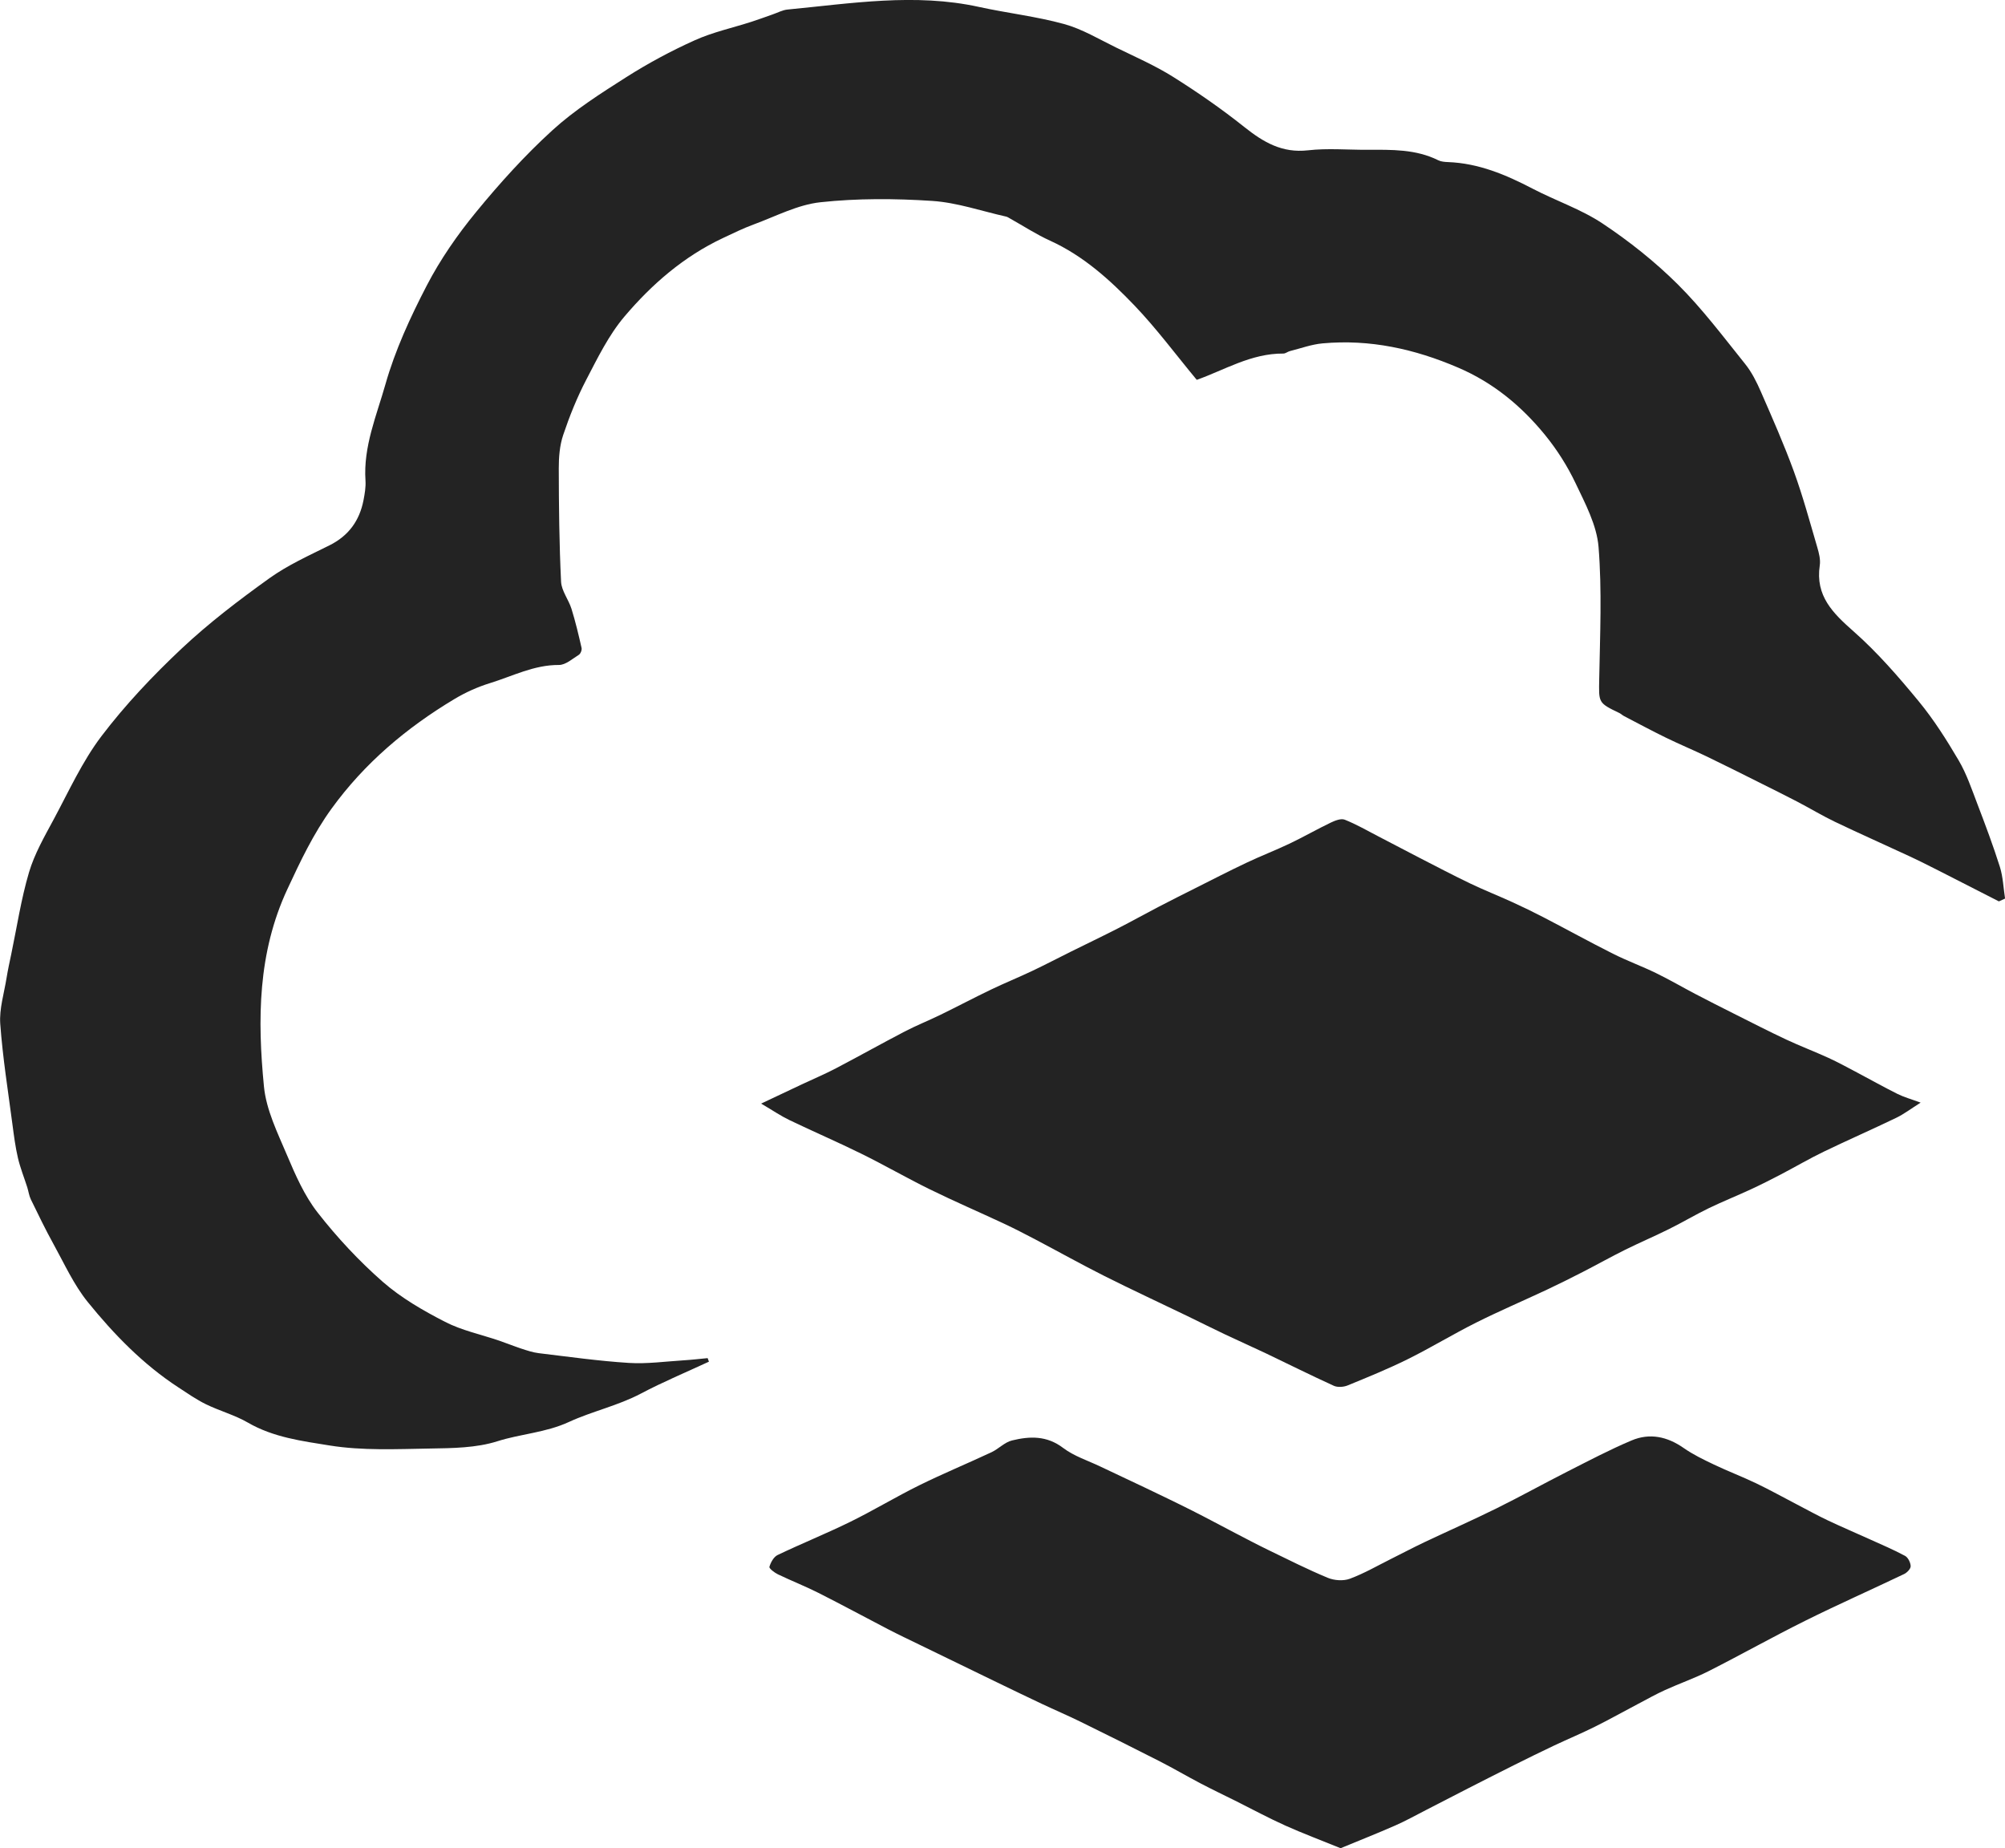
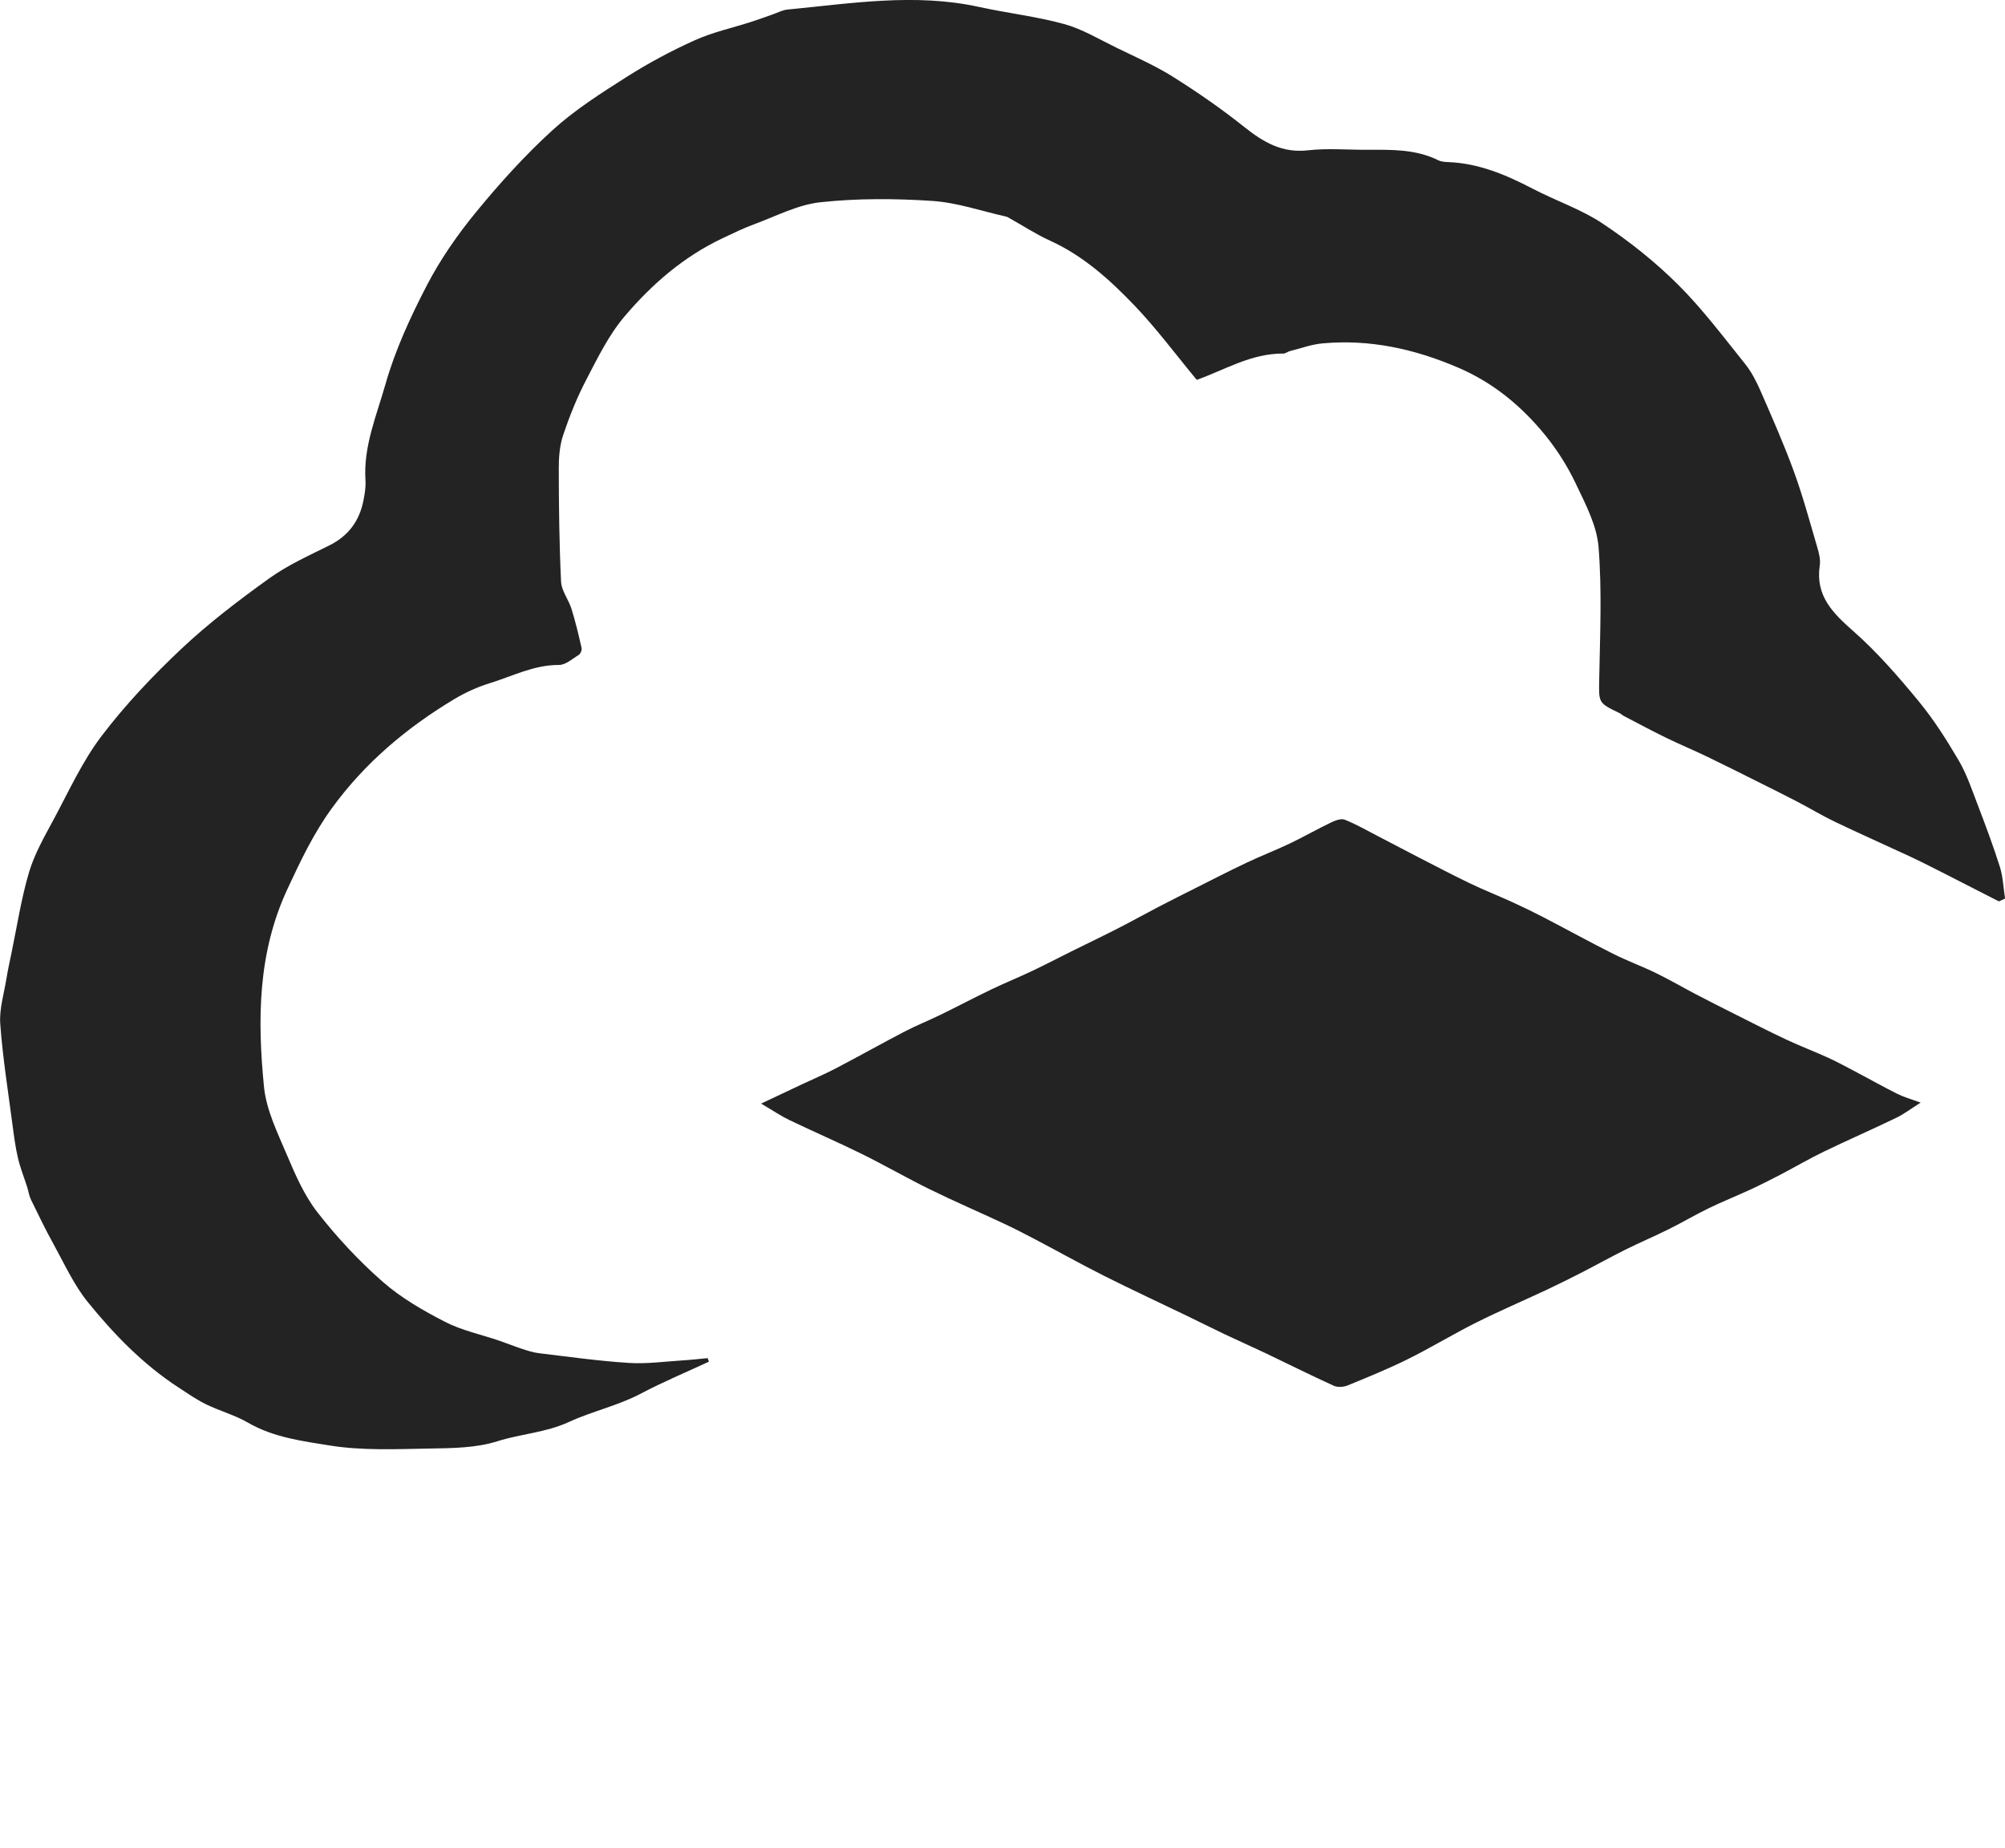
<svg xmlns="http://www.w3.org/2000/svg" id="Layer_2" data-name="Layer 2" viewBox="0 0 707.13 651.75">
  <defs>
    <style>      .cls-1 {        fill: #232323;        stroke-width: 0px;      }    </style>
  </defs>
  <g id="Layer_1-2" data-name="Layer 1">
-     <path class="cls-1" d="M704.98,317.87c-6.87-3.51-13.74-7.04-20.62-10.53-3.68-1.86-7.36-3.73-11.1-5.47-8.63-4.02-17.34-7.87-25.92-11.97-4.57-2.19-8.93-4.82-13.42-7.17-4.48-2.34-9.01-4.57-13.53-6.83-6.15-3.07-12.28-6.16-18.47-9.14-4.73-2.27-9.58-4.28-14.29-6.58-4.99-2.43-9.89-5.07-14.82-7.63-.59-.3-1.07-.8-1.66-1.09-7.62-3.65-7.28-3.64-7.13-12.17.28-15.48,1-31.03-.24-46.41-.62-7.67-4.67-15.26-8.09-22.45-2.87-6.04-6.56-11.86-10.79-17.05-8.32-10.19-18.22-18.41-30.62-23.73-15.39-6.61-31.15-10.08-47.84-8.56-3.89.35-7.68,1.76-11.51,2.72-.8.2-1.55.88-2.32.87-11.37-.09-20.87,5.87-30.54,9.27-7.39-8.91-14.18-18.09-22.01-26.27-8.66-9.04-18-17.47-29.68-22.79-4.91-2.23-9.47-5.22-14.2-7.86-.43-.24-.87-.55-1.34-.65-8.68-1.94-17.3-4.95-26.07-5.53-13.09-.86-26.4-.94-39.42.47-8.07.87-15.82,5-23.64,7.87-3.69,1.35-7.24,3.12-10.81,4.79-13.74,6.47-25.03,16.27-34.67,27.65-5.56,6.56-9.47,14.62-13.49,22.33-3.23,6.2-5.87,12.77-8.1,19.4-1.25,3.7-1.58,7.86-1.57,11.81.03,13.32.16,26.65.81,39.96.16,3.24,2.65,6.3,3.67,9.56,1.41,4.53,2.51,9.17,3.56,13.8.17.73-.35,2.05-.97,2.43-2.25,1.41-4.67,3.59-7.02,3.58-8.76-.05-16.33,3.94-24.33,6.41-4.35,1.34-8.63,3.27-12.53,5.61-16.89,10.12-31.72,22.62-43.35,38.68-6.38,8.81-10.97,18.5-15.56,28.37-10.46,22.46-10.57,45.95-8.26,69.58.8,8.24,4.78,16.3,8.09,24.11,2.99,7.07,6.17,14.37,10.84,20.34,6.86,8.78,14.58,17.07,22.95,24.41,6.49,5.69,14.26,10.16,22,14.14,5.92,3.04,12.69,4.45,19.06,6.62,2.62.89,5.18,1.95,7.8,2.81,2.02.66,4.08,1.36,6.17,1.61,10.58,1.27,21.16,2.77,31.79,3.44,6.42.4,12.92-.52,19.38-.92,2.81-.17,5.6-.51,8.4-.77.15.42.31.83.46,1.25-8.01,3.72-16.18,7.12-23.97,11.24-8.17,4.31-17.25,6.26-25.4,10.02-8.24,3.8-16.95,4.17-25.25,6.81-7.44,2.36-15.76,2.43-23.71,2.56-11.82.2-23.84.79-35.42-1.07-9.71-1.56-19.86-2.86-28.83-8.06-4.64-2.69-10-4.13-14.85-6.5-3.37-1.65-6.49-3.84-9.65-5.9-12.47-8.13-22.75-18.72-32.01-30.15-4.91-6.07-8.23-13.46-12.05-20.37-2.86-5.16-5.42-10.49-8.01-15.8-.64-1.32-.82-2.86-1.27-4.28-1.1-3.44-2.46-6.81-3.28-10.31-.9-3.86-1.41-7.82-1.93-11.76-1.55-11.84-3.45-23.66-4.31-35.55-.38-5.31,1.36-10.79,2.22-16.18.45-2.79,1.06-5.56,1.64-8.32,2.02-9.67,3.49-19.5,6.28-28.94,1.93-6.51,5.45-12.62,8.7-18.66,5.36-9.97,10.1-20.48,16.89-29.41,8.4-11.05,18.09-21.29,28.22-30.82,9.61-9.03,20.21-17.1,30.94-24.8,6.5-4.66,13.98-8.02,21.19-11.61,6.76-3.36,10.62-8.68,12.03-15.92.44-2.28.85-4.65.7-6.94-.81-11.95,3.9-22.88,7.02-33.89,3.42-12.07,8.81-23.75,14.62-34.94,4.75-9.14,10.76-17.81,17.31-25.79,8.34-10.17,17.24-20.04,26.94-28.88,7.85-7.16,17.02-12.99,26.04-18.73,7.72-4.9,15.85-9.28,24.19-13.03,6.39-2.88,13.39-4.39,20.11-6.56,2.5-.8,4.96-1.73,7.44-2.59,1.72-.59,3.4-1.52,5.16-1.69,22.49-2.15,44.94-5.88,67.55-.92,9.95,2.18,20.17,3.33,29.97,6.02,6.39,1.75,12.3,5.33,18.34,8.28,6.79,3.31,13.77,6.36,20.14,10.36,8.66,5.44,17.11,11.3,25.1,17.67,6.73,5.36,13.33,9.27,22.47,8.23,6.91-.79,13.98-.15,20.98-.18,8.51-.03,17.03-.26,24.97,3.69,1,.5,2.27.59,3.42.64,10.81.4,20.42,4.46,29.84,9.37,8.15,4.26,17.09,7.24,24.68,12.29,9.45,6.29,18.51,13.49,26.56,21.49,8.63,8.59,16.02,18.45,23.68,27.98,2.34,2.9,4.09,6.38,5.59,9.83,4.06,9.3,8.17,18.6,11.64,28.12,3.19,8.76,5.63,17.8,8.26,26.76.6,2.05,1.19,4.34.88,6.38-1.62,10.79,4.65,16.87,12,23.35,8.36,7.38,15.78,15.95,22.9,24.59,5.32,6.46,9.86,13.64,14.11,20.87,2.78,4.74,4.57,10.09,6.55,15.26,2.81,7.36,5.59,14.74,7.96,22.24,1.12,3.57,1.25,7.45,1.83,11.19-.72.33-1.43.65-2.15.98Z" />
+     <path class="cls-1" d="M704.98,317.87c-6.87-3.51-13.74-7.04-20.62-10.53-3.68-1.86-7.36-3.73-11.1-5.47-8.63-4.02-17.34-7.87-25.92-11.97-4.57-2.19-8.93-4.82-13.42-7.17-4.48-2.34-9.01-4.57-13.53-6.83-6.15-3.07-12.28-6.16-18.47-9.14-4.73-2.27-9.58-4.28-14.29-6.58-4.99-2.43-9.89-5.07-14.82-7.63-.59-.3-1.07-.8-1.66-1.09-7.62-3.65-7.28-3.64-7.13-12.17.28-15.48,1-31.03-.24-46.41-.62-7.67-4.67-15.26-8.09-22.45-2.87-6.04-6.56-11.86-10.79-17.05-8.32-10.19-18.22-18.41-30.62-23.73-15.39-6.61-31.15-10.08-47.84-8.56-3.89.35-7.68,1.76-11.51,2.72-.8.2-1.55.88-2.32.87-11.37-.09-20.87,5.87-30.54,9.27-7.39-8.91-14.18-18.09-22.01-26.27-8.66-9.04-18-17.47-29.68-22.79-4.91-2.23-9.47-5.22-14.2-7.86-.43-.24-.87-.55-1.34-.65-8.68-1.94-17.3-4.95-26.07-5.53-13.09-.86-26.4-.94-39.42.47-8.07.87-15.82,5-23.64,7.87-3.69,1.35-7.24,3.12-10.81,4.79-13.74,6.47-25.03,16.27-34.67,27.65-5.56,6.56-9.47,14.62-13.49,22.33-3.23,6.2-5.87,12.77-8.1,19.4-1.25,3.7-1.58,7.86-1.57,11.81.03,13.32.16,26.65.81,39.96.16,3.24,2.65,6.3,3.67,9.56,1.41,4.53,2.51,9.17,3.56,13.8.17.73-.35,2.05-.97,2.43-2.25,1.41-4.67,3.59-7.02,3.58-8.76-.05-16.33,3.94-24.33,6.41-4.35,1.34-8.63,3.27-12.53,5.61-16.89,10.12-31.72,22.62-43.35,38.68-6.38,8.81-10.97,18.5-15.56,28.37-10.46,22.46-10.57,45.95-8.26,69.58.8,8.24,4.78,16.3,8.09,24.11,2.99,7.07,6.17,14.37,10.84,20.34,6.86,8.78,14.58,17.07,22.95,24.41,6.49,5.69,14.26,10.16,22,14.14,5.92,3.04,12.69,4.45,19.06,6.62,2.62.89,5.18,1.95,7.8,2.81,2.02.66,4.08,1.36,6.17,1.61,10.58,1.27,21.16,2.77,31.79,3.44,6.42.4,12.92-.52,19.38-.92,2.81-.17,5.6-.51,8.4-.77.15.42.31.83.46,1.25-8.01,3.72-16.18,7.12-23.97,11.24-8.17,4.31-17.25,6.26-25.4,10.02-8.24,3.8-16.95,4.17-25.25,6.81-7.44,2.36-15.76,2.43-23.71,2.56-11.82.2-23.84.79-35.42-1.07-9.71-1.56-19.86-2.86-28.83-8.06-4.64-2.69-10-4.13-14.85-6.5-3.37-1.65-6.49-3.84-9.65-5.9-12.47-8.13-22.75-18.72-32.01-30.15-4.91-6.07-8.23-13.46-12.05-20.37-2.86-5.16-5.42-10.49-8.01-15.8-.64-1.32-.82-2.86-1.27-4.28-1.1-3.44-2.46-6.81-3.28-10.31-.9-3.86-1.41-7.82-1.93-11.76-1.55-11.84-3.45-23.66-4.31-35.55-.38-5.31,1.36-10.79,2.22-16.18.45-2.79,1.06-5.56,1.64-8.32,2.02-9.67,3.49-19.5,6.28-28.94,1.93-6.51,5.45-12.62,8.7-18.66,5.36-9.97,10.1-20.48,16.89-29.41,8.4-11.05,18.09-21.29,28.22-30.82,9.61-9.03,20.21-17.1,30.94-24.8,6.5-4.66,13.98-8.02,21.19-11.61,6.76-3.36,10.62-8.68,12.03-15.92.44-2.28.85-4.65.7-6.94-.81-11.95,3.9-22.88,7.02-33.89,3.42-12.07,8.81-23.75,14.62-34.94,4.75-9.14,10.76-17.81,17.31-25.79,8.34-10.17,17.24-20.04,26.94-28.88,7.85-7.16,17.02-12.99,26.04-18.73,7.72-4.9,15.85-9.28,24.19-13.03,6.39-2.88,13.39-4.39,20.11-6.56,2.5-.8,4.96-1.73,7.44-2.59,1.72-.59,3.4-1.52,5.16-1.69,22.49-2.15,44.94-5.88,67.55-.92,9.95,2.18,20.17,3.33,29.97,6.02,6.39,1.75,12.3,5.33,18.34,8.28,6.79,3.31,13.77,6.36,20.14,10.36,8.66,5.44,17.11,11.3,25.1,17.67,6.73,5.36,13.33,9.27,22.47,8.23,6.91-.79,13.98-.15,20.98-.18,8.51-.03,17.03-.26,24.97,3.69,1,.5,2.27.59,3.42.64,10.81.4,20.42,4.46,29.84,9.37,8.15,4.26,17.09,7.24,24.68,12.29,9.45,6.29,18.51,13.49,26.56,21.49,8.63,8.59,16.02,18.45,23.68,27.98,2.34,2.9,4.09,6.38,5.59,9.83,4.06,9.3,8.17,18.6,11.64,28.12,3.19,8.76,5.63,17.8,8.26,26.76.6,2.05,1.19,4.34.88,6.38-1.62,10.79,4.65,16.87,12,23.35,8.36,7.38,15.78,15.95,22.9,24.59,5.32,6.46,9.86,13.64,14.11,20.87,2.78,4.74,4.57,10.09,6.55,15.26,2.81,7.36,5.59,14.74,7.96,22.24,1.12,3.57,1.25,7.45,1.83,11.19-.72.33-1.43.65-2.15.98" />
    <path class="cls-1" d="M268.46,389.17c5.75-2.72,10.03-4.75,14.31-6.76,4.01-1.89,8.11-3.61,12.04-5.67,8.13-4.25,16.14-8.75,24.28-12.99,4.08-2.12,8.38-3.83,12.51-5.84,6.03-2.94,11.96-6.08,18.01-8.98,4.73-2.27,9.6-4.24,14.34-6.49,4.59-2.17,9.08-4.53,13.63-6.79,5.55-2.75,11.14-5.42,16.66-8.24,4.81-2.45,9.53-5.1,14.32-7.59,4.35-2.27,8.75-4.47,13.13-6.67,5.98-3,11.93-6.07,17.98-8.93,5-2.37,10.18-4.36,15.18-6.74,4.89-2.33,9.59-5.04,14.47-7.38,1.51-.72,3.62-1.56,4.94-1.04,4.12,1.64,8,3.89,11.96,5.94,4.79,2.47,9.55,5,14.34,7.47,5.96,3.06,11.88,6.17,17.92,9.07,4.9,2.35,9.96,4.34,14.9,6.6,3.73,1.7,7.42,3.49,11.06,5.38,8.15,4.23,16.2,8.67,24.41,12.8,4.98,2.5,10.24,4.42,15.25,6.86,4.71,2.29,9.25,4.95,13.89,7.38,4.48,2.34,8.98,4.63,13.5,6.89,6.14,3.08,12.25,6.22,18.47,9.14,4.9,2.3,9.97,4.21,14.89,6.46,3.41,1.56,6.71,3.38,10.04,5.13,4.77,2.52,9.47,5.17,14.3,7.58,2.26,1.13,4.75,1.81,8.19,3.08-3.44,2.16-5.87,4.03-8.58,5.34-8.46,4.08-17.07,7.84-25.52,11.92-5.18,2.5-10.15,5.42-15.26,8.09-3.49,1.82-7,3.6-10.57,5.25-4.92,2.28-9.96,4.29-14.84,6.65-4.71,2.29-9.23,4.98-13.93,7.31-5.13,2.55-10.41,4.8-15.55,7.35-4.98,2.47-9.84,5.2-14.79,7.74-4.22,2.16-8.46,4.29-12.76,6.31-8.29,3.89-16.72,7.49-24.9,11.58-8.18,4.09-16.01,8.88-24.21,12.94-6.9,3.42-14.06,6.33-21.19,9.25-1.43.58-3.52.73-4.87.12-8.06-3.66-15.98-7.64-23.97-11.45-4.75-2.26-9.57-4.38-14.33-6.64-4.46-2.11-8.86-4.33-13.3-6.48-9.76-4.71-19.6-9.27-29.28-14.13-8.23-4.14-16.28-8.64-24.43-12.93-3.66-1.92-7.33-3.82-11.07-5.57-8.66-4.05-17.46-7.84-26.04-12.05-8.14-3.99-16-8.54-24.12-12.54-8.41-4.15-17.03-7.86-25.48-11.92-3.03-1.46-5.84-3.38-9.95-5.8Z" />
-     <path class="cls-1" d="M472.79,651.75c-6.86-2.79-13.24-5.17-19.44-7.95-5.82-2.61-11.45-5.65-17.16-8.51-4.26-2.13-8.57-4.18-12.79-6.39-4.8-2.51-9.47-5.27-14.29-7.73-9.36-4.77-18.77-9.46-28.21-14.09-4.44-2.18-8.99-4.11-13.46-6.22-5.36-2.53-10.7-5.11-16.03-7.69-9.03-4.37-18.05-8.76-27.08-13.15-3.71-1.81-7.45-3.57-11.11-5.47-8.2-4.25-16.31-8.66-24.56-12.82-4.68-2.36-9.59-4.28-14.32-6.56-1.21-.58-3.14-2.07-2.98-2.63.45-1.57,1.52-3.51,2.89-4.17,8.45-4.04,17.15-7.55,25.56-11.67,8.25-4.05,16.13-8.83,24.37-12.9,8.38-4.13,17.02-7.71,25.49-11.67,2.52-1.18,4.64-3.53,7.24-4.16,6.22-1.52,12.26-1.76,18.03,2.63,3.84,2.92,8.74,4.46,13.18,6.59,5.18,2.47,10.39,4.88,15.57,7.36,5.6,2.69,11.21,5.36,16.76,8.16,5.15,2.59,10.21,5.34,15.32,7.99,3.81,1.98,7.6,3.99,11.46,5.86,6.97,3.38,13.9,6.88,21.05,9.85,2.29.95,5.51,1.18,7.79.33,5.06-1.88,9.8-4.64,14.66-7.06,3.83-1.91,7.62-3.91,11.48-5.75,8.49-4.02,17.09-7.81,25.51-11.97,8.42-4.16,16.65-8.74,25.03-12.99,7.49-3.8,14.95-7.74,22.68-11,6.39-2.7,12.58-1.38,18.36,2.66,3.32,2.32,7.04,4.11,10.72,5.86,4.88,2.33,9.96,4.25,14.84,6.59,4.87,2.33,9.6,4.97,14.39,7.46,3.63,1.89,7.22,3.88,10.92,5.63,4.88,2.31,9.85,4.42,14.77,6.65,4.18,1.89,8.42,3.68,12.45,5.85,1.06.57,1.95,2.38,1.98,3.64.02.93-1.29,2.29-2.33,2.78-11.58,5.53-23.32,10.73-34.81,16.44-11.48,5.7-22.66,11.99-34.09,17.78-4.98,2.52-10.3,4.36-15.4,6.68-3.27,1.49-6.42,3.26-9.61,4.94-5.08,2.68-10.09,5.49-15.23,8.04-4.68,2.33-9.51,4.34-14.24,6.57-4.74,2.24-9.44,4.56-14.13,6.9-5.41,2.7-10.8,5.44-16.18,8.19-4.95,2.53-9.88,5.1-14.83,7.63-3.62,1.85-7.18,3.85-10.9,5.48-6.21,2.73-12.52,5.22-19.31,8.03Z" />
  </g>
</svg>